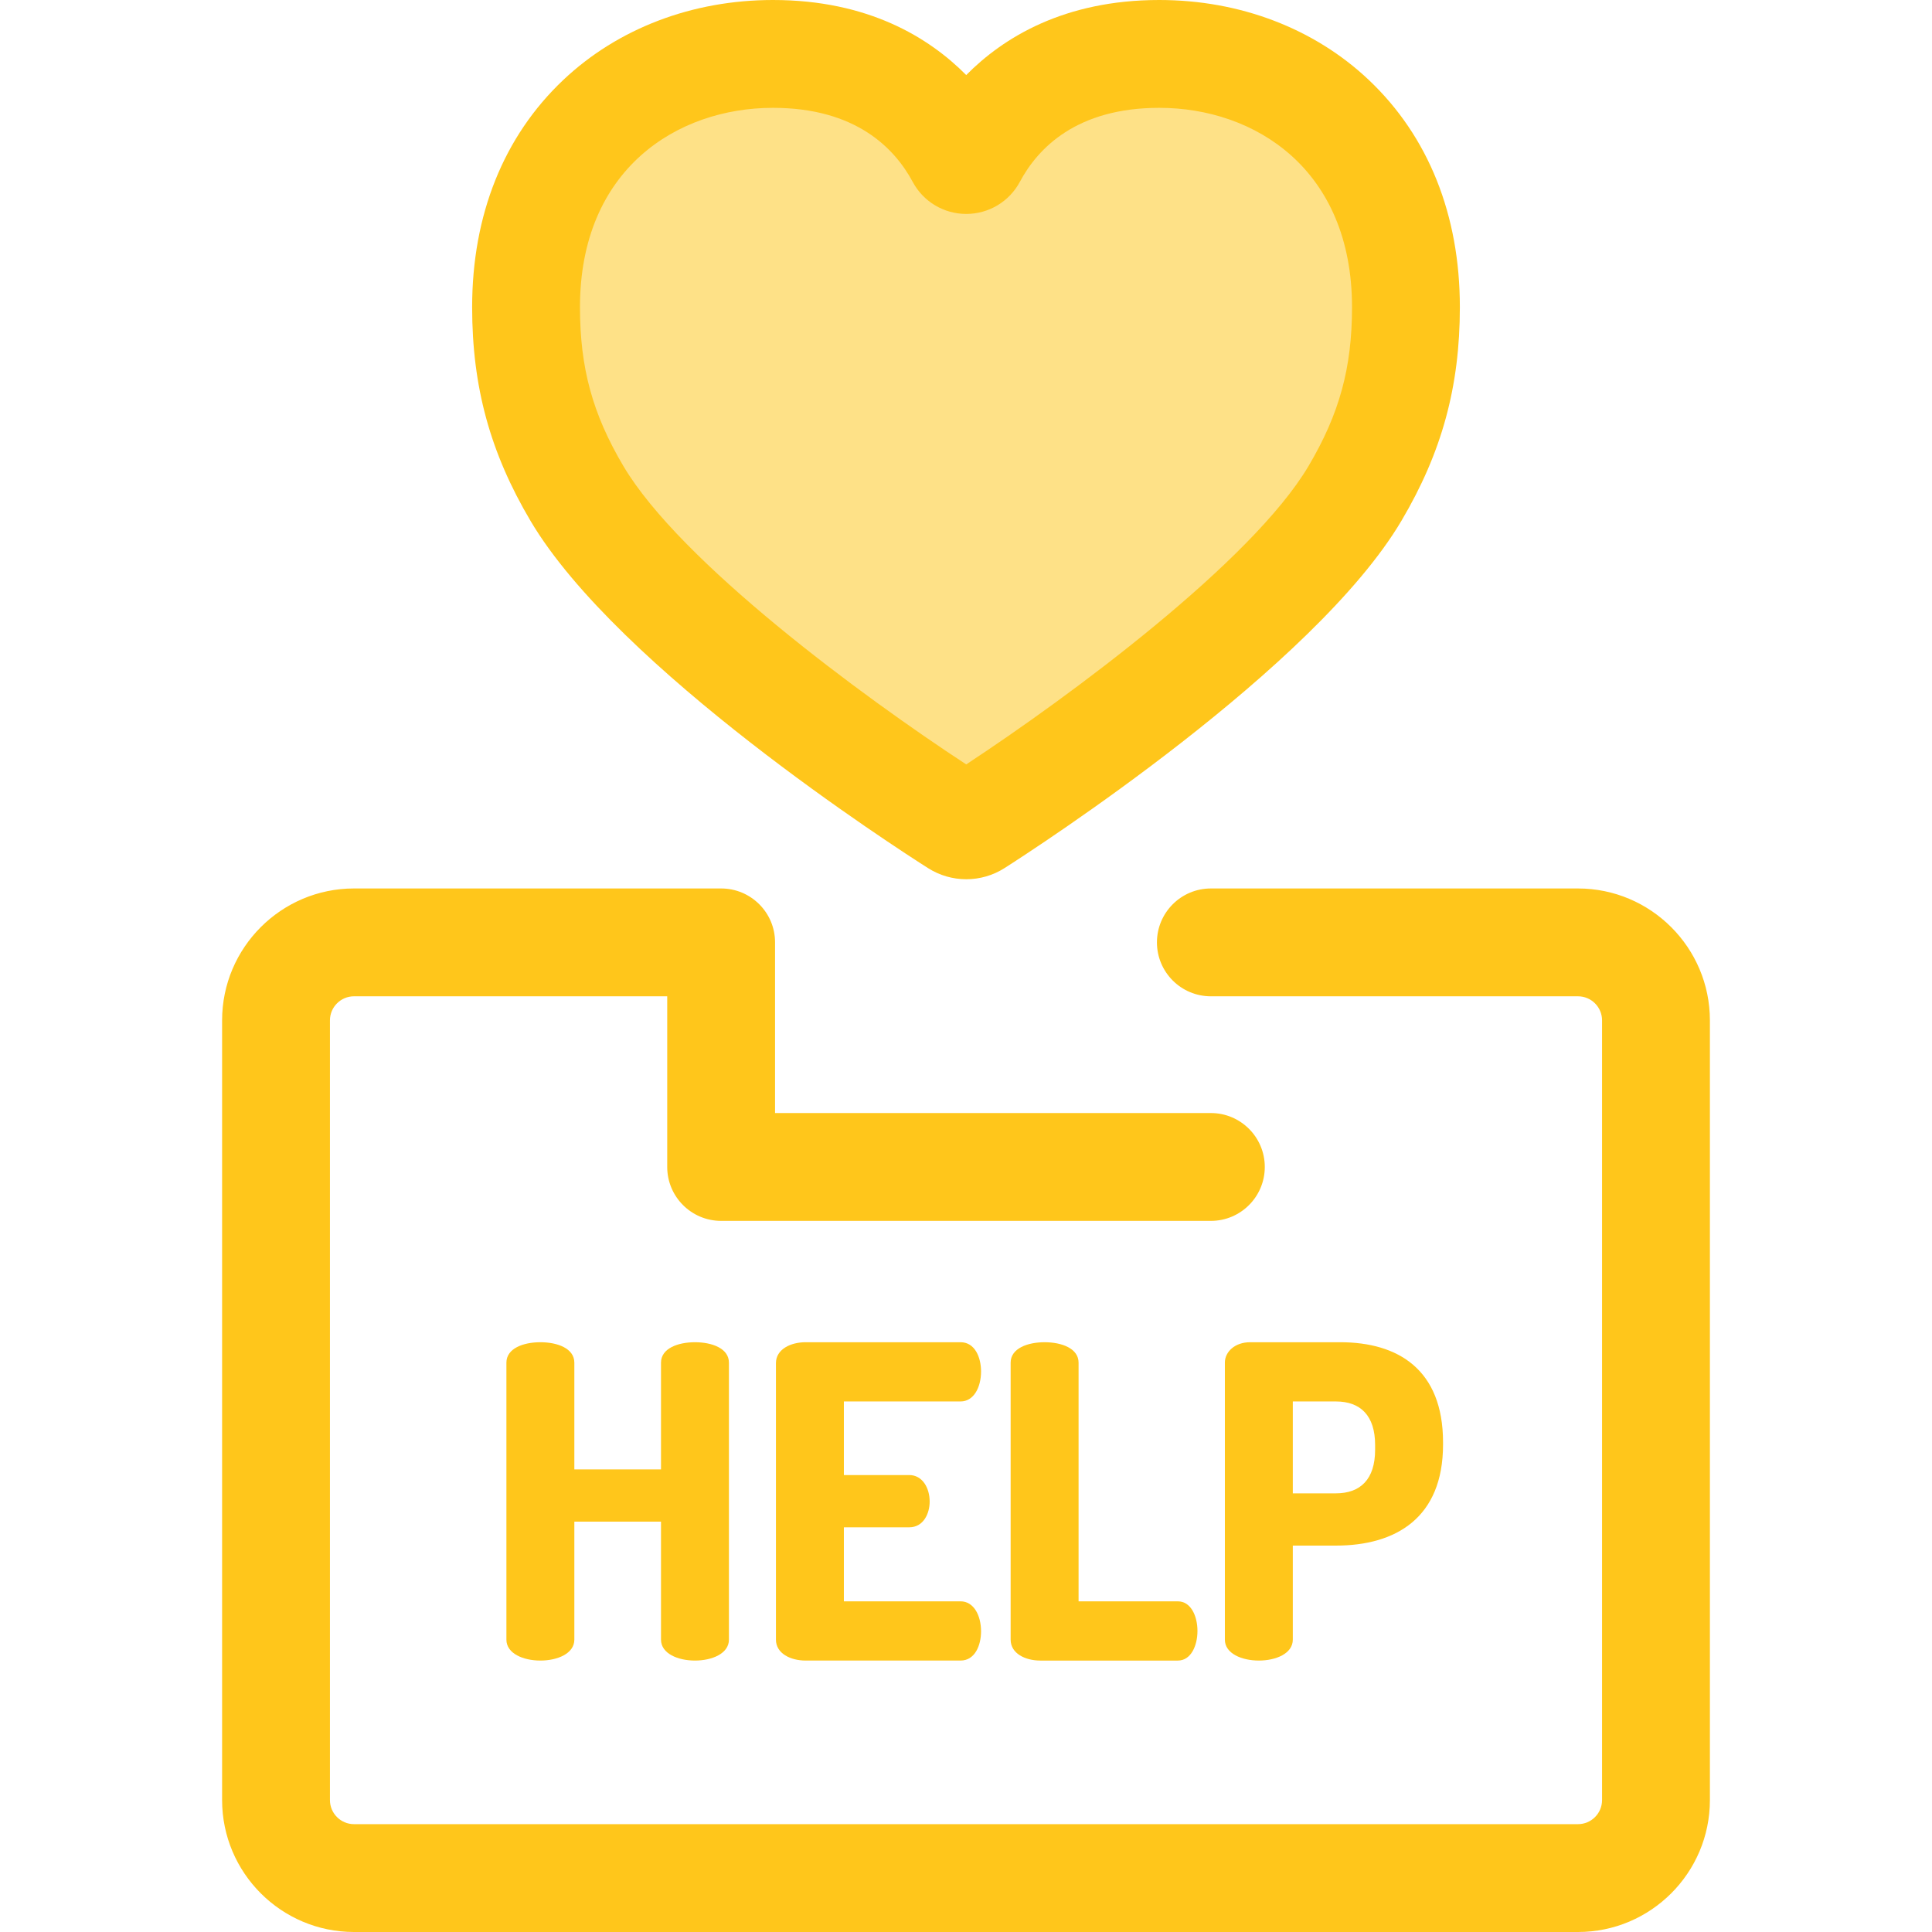
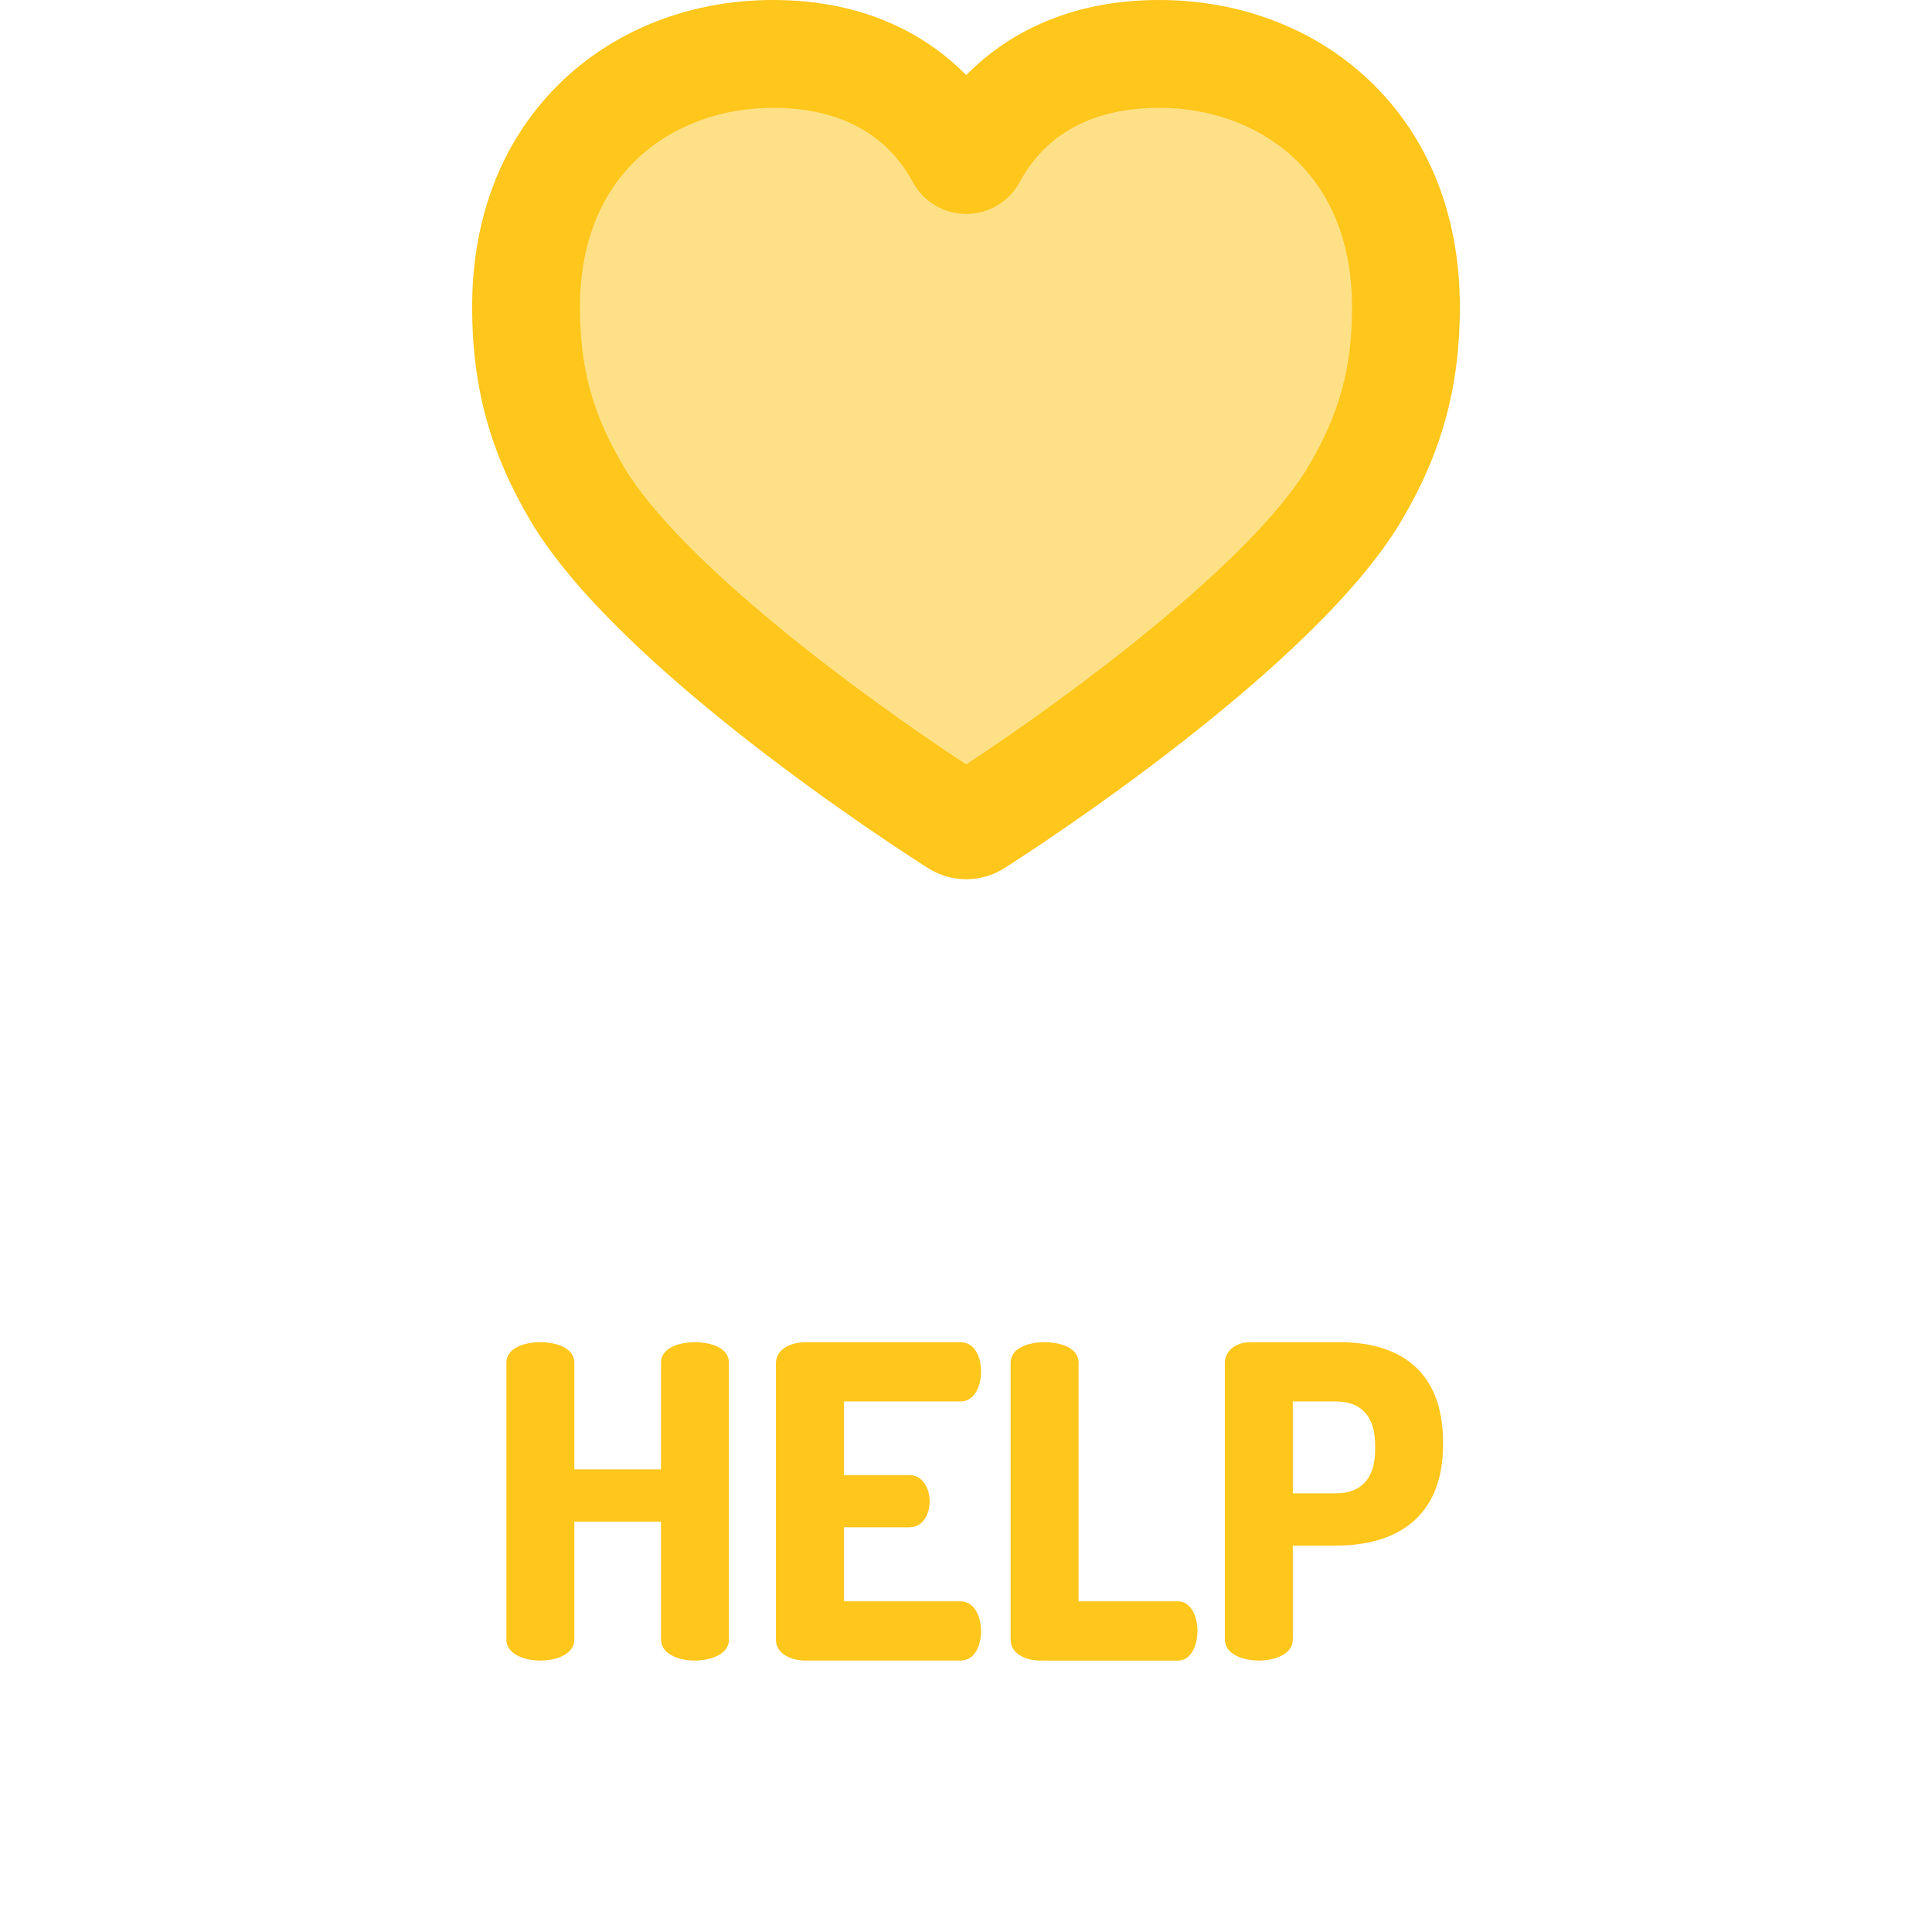
<svg xmlns="http://www.w3.org/2000/svg" height="800px" width="800px" id="Layer_1" viewBox="0 0 512 512" xml:space="preserve">
  <path style="fill:#FEE187;" d="M204.846,14.289c30.539,0,44.241,17.117,49.632,27.171c0.677,1.263,2.515,1.262,3.189-0.003 c5.373-10.054,19-27.168,49.536-27.168c34.786,0,65.386,23.746,65.386,67.109c0,17.547-3.577,32.579-13.5,49.355 c-20.225,34.187-86.853,78.506-100.539,87.24c-1.513,0.966-3.429,0.967-4.945,0.006c-13.698-8.692-80.337-52.791-100.72-87.247 c-9.925-16.777-13.476-31.808-13.476-49.355C139.41,38.035,170.061,14.289,204.846,14.289z" />
  <g>
    <path style="fill:#FFC61B;" d="M256.073,233.007c-3.585,0-7.083-1.016-10.117-2.939c-8.351-5.3-82.196-52.871-105.367-92.039  c-10.697-18.079-15.467-35.544-15.467-56.631c0-24.446,8.349-45.262,24.144-60.199C163.725,7.529,183.464,0,204.846,0  c25.242,0,41.396,9.978,51.212,19.891C265.858,9.978,281.988,0,307.204,0c21.382,0,41.113,7.532,55.561,21.205  c15.775,14.932,24.114,35.747,24.114,60.193c0,21.055-4.778,38.521-15.491,56.631c-23.014,38.904-96.812,86.69-105.151,92.009  C263.195,231.981,259.679,233.007,256.073,233.007z M204.846,28.578c-25.458,0-51.147,16.333-51.147,52.82  c0,16.101,3.327,28.293,11.484,42.079c15.094,25.512,63.327,61.063,90.875,79.101c27.544-18.122,75.746-53.766,90.733-79.101  c8.175-13.818,11.509-26.008,11.509-42.079c0-36.487-25.663-52.82-51.097-52.82c-21.865,0-32.152,10.665-36.933,19.613  c-2.806,5.248-8.246,8.503-14.201,8.503c-5.944,0-11.38-3.248-14.186-8.479C237.083,39.255,226.759,28.578,204.846,28.578z" />
-     <path style="fill:#FFC61B;" d="M418.185,512H93.815c-19.275,0-34.956-15.681-34.956-34.956V270.408  c0-19.275,15.681-34.956,34.956-34.956h97.294c7.891,0,14.289,6.399,14.289,14.289v45.227h115.494  c7.89,0,14.289,6.399,14.289,14.289c0,7.891-6.399,14.289-14.289,14.289H191.109c-7.89,0-14.289-6.399-14.289-14.289v-45.227  H93.815c-3.517,0-6.377,2.861-6.377,6.377v206.636c0,3.517,2.861,6.377,6.377,6.377h324.37c3.517,0,6.377-2.861,6.377-6.377  V270.408c0-3.517-2.861-6.377-6.377-6.377h-97.294c-7.891,0-14.289-6.399-14.289-14.289c0-7.89,6.399-14.289,14.289-14.289h97.294  c19.275,0,34.956,15.681,34.956,34.956v206.636C453.141,496.319,437.46,512,418.185,512z" />
    <path style="fill:#FFC61B;" d="M175.173,403.252h-22.966v31.275c0,3.694-4.501,5.54-9.002,5.54s-9.002-1.846-9.002-5.54v-73.398  c0-3.808,4.5-5.424,9.002-5.424c4.5,0,9.002,1.616,9.002,5.424v28.274h22.966v-28.274c0-3.808,4.5-5.424,9.001-5.424  s9.002,1.616,9.002,5.424v73.398c0,3.694-4.5,5.54-9.002,5.54c-4.5,0-9.001-1.846-9.001-5.54V403.252z" />
    <path style="fill:#FFC61B;" d="M223.636,390.902h17.31c3.462,0,5.424,3.348,5.424,7.04c0,3.116-1.616,6.81-5.424,6.81h-17.31  v19.618h30.929c3.462,0,5.424,3.694,5.424,7.963c0,3.692-1.616,7.732-5.424,7.732h-41.084c-3.924,0-7.848-1.846-7.848-5.54v-73.281  c0-3.694,3.924-5.54,7.848-5.54h41.084c3.808,0,5.424,4.04,5.424,7.732c0,4.27-1.962,7.963-5.424,7.963h-30.929V390.902z" />
    <path style="fill:#FFC61B;" d="M275.678,440.067c-3.924,0-7.848-1.846-7.848-5.54v-73.398c0-3.808,4.5-5.424,9.002-5.424  c4.5,0,9.002,1.616,9.002,5.424v63.243h26.312c3.462,0,5.194,3.924,5.194,7.848c0,3.924-1.732,7.848-5.194,7.848H275.678z" />
    <path style="fill:#FFC61B;" d="M324.602,361.129c0-2.886,2.653-5.424,6.694-5.424h23.889c15.234,0,27.237,7.156,27.237,26.544  v0.576c0,19.388-12.464,26.774-28.39,26.774h-11.424v24.927c0,3.694-4.501,5.54-9.002,5.54c-4.501,0-9.002-1.846-9.002-5.54  v-73.396H324.602z M342.607,371.4v24.35h11.424c6.463,0,10.388-3.694,10.388-11.54v-1.27c0-7.848-3.924-11.54-10.388-11.54  L342.607,371.4L342.607,371.4z" />
  </g>
</svg>